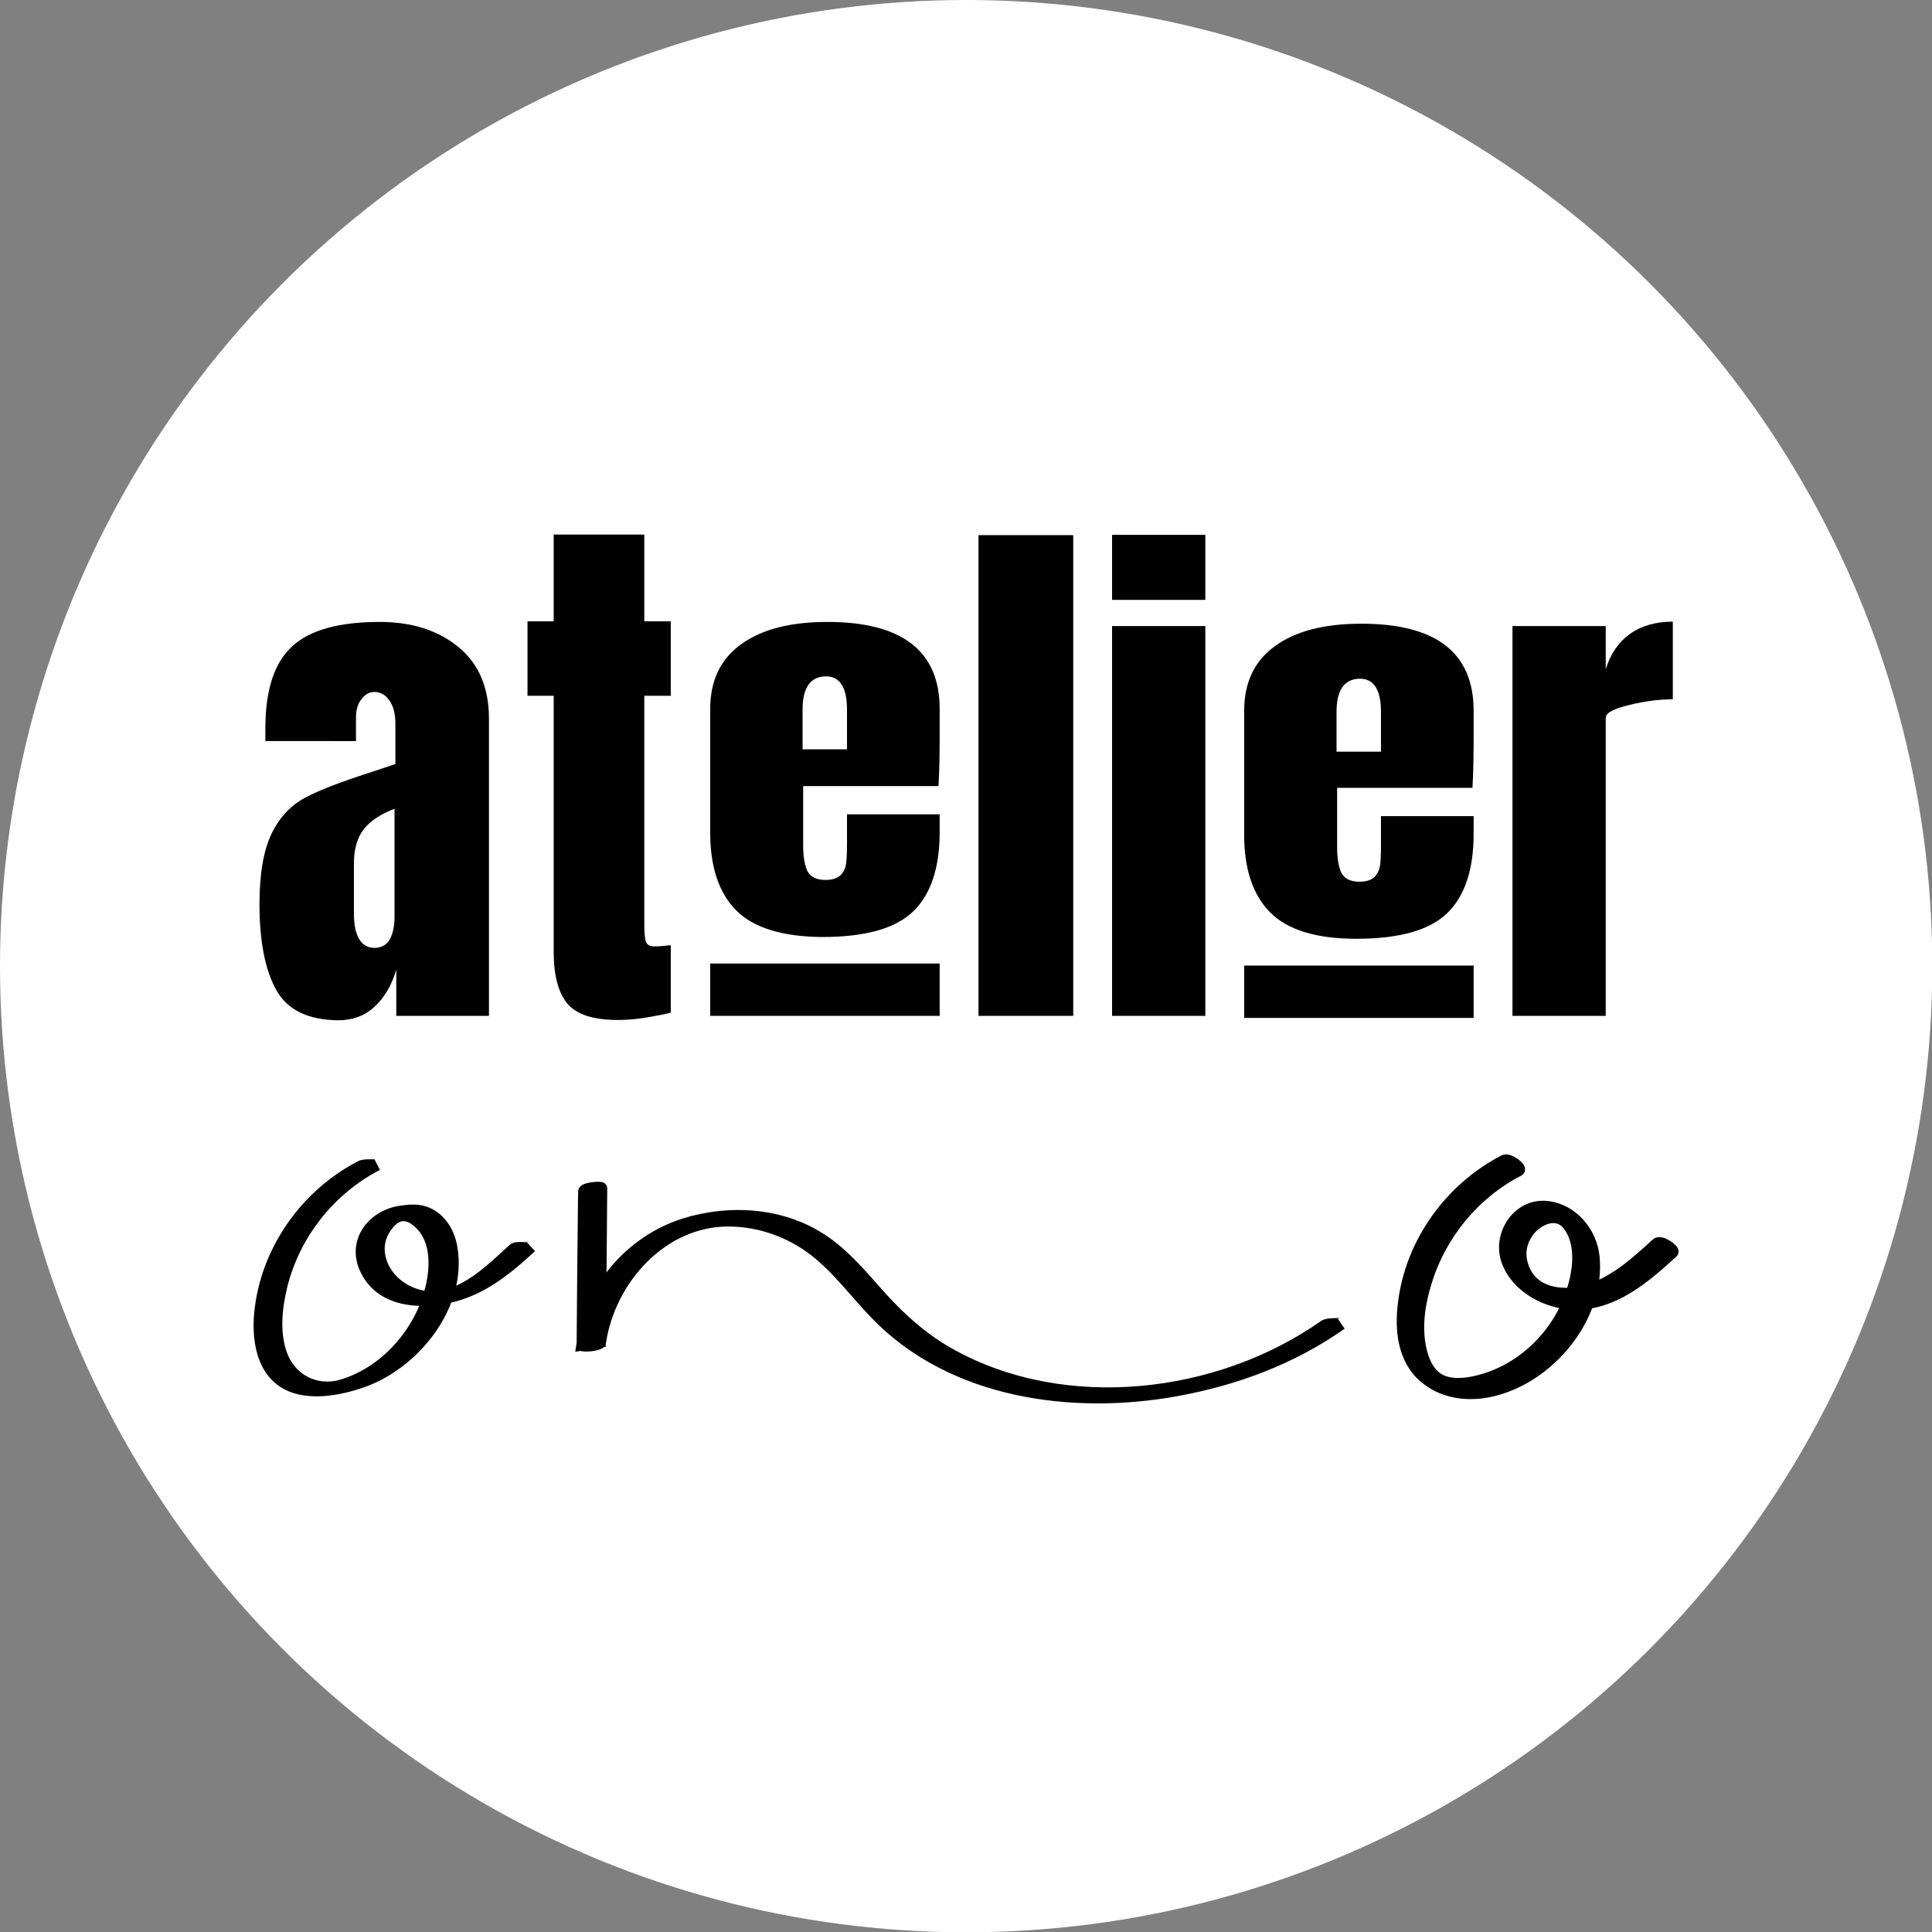
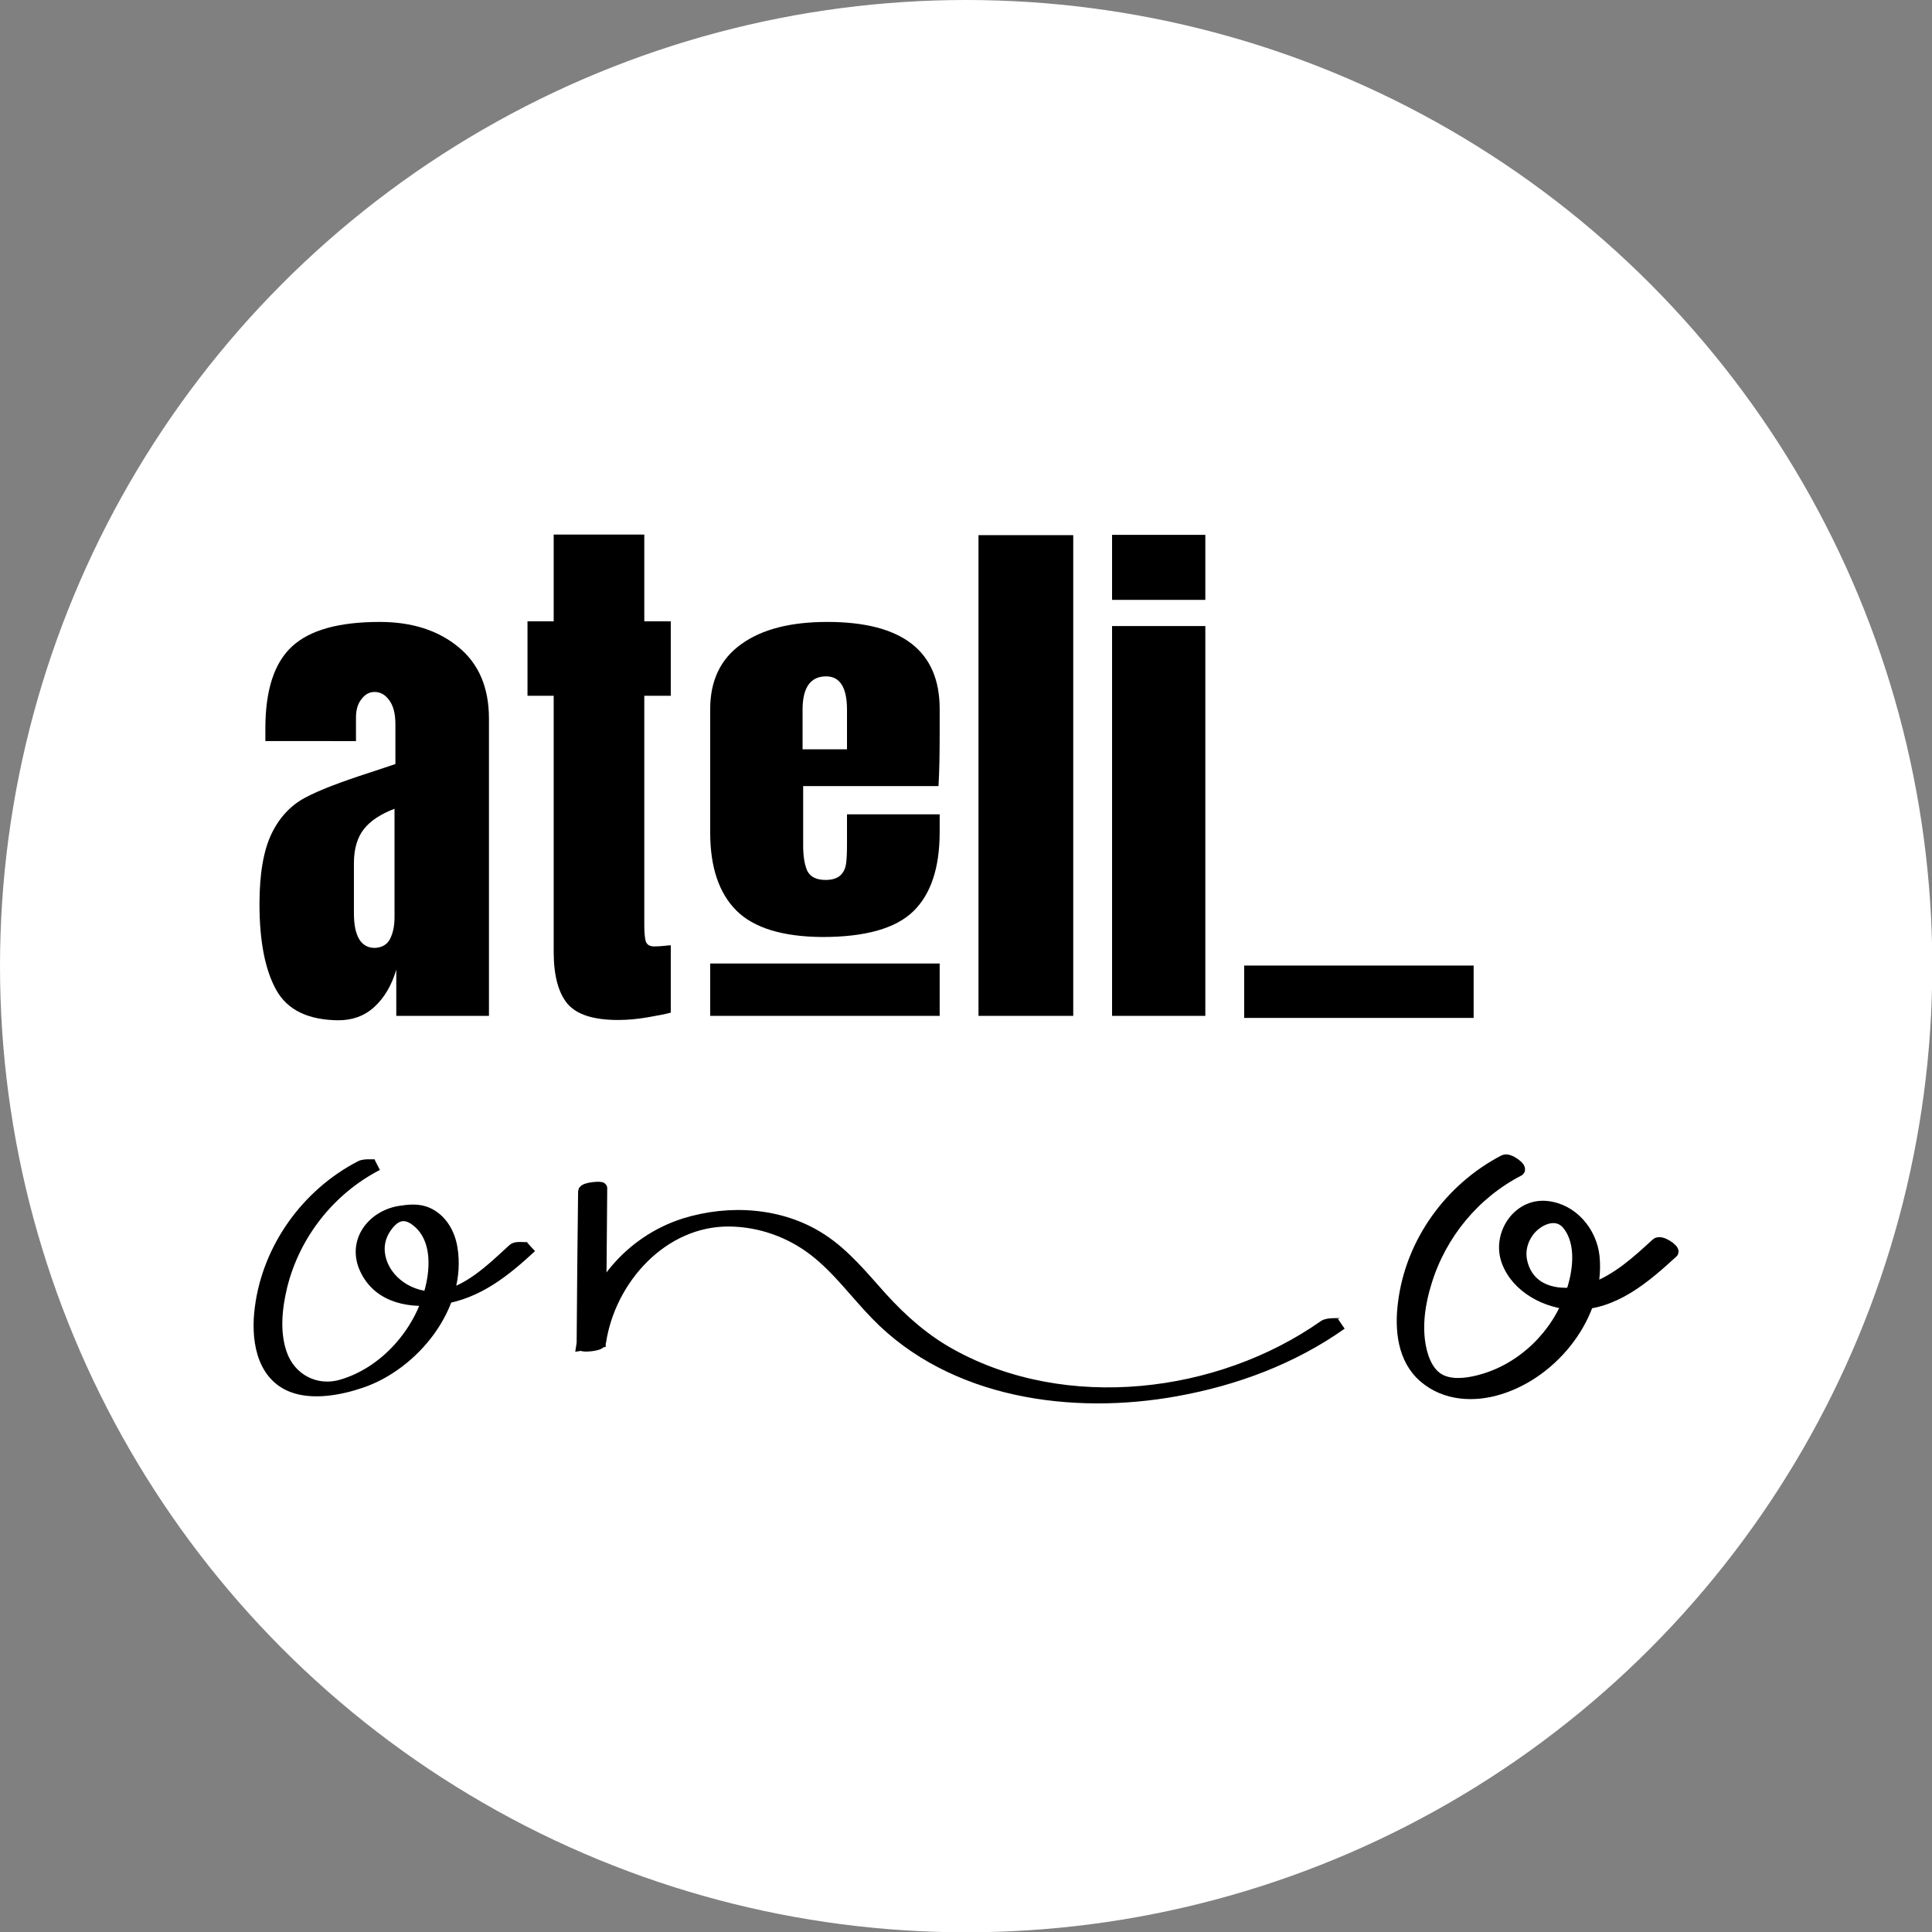
<svg xmlns="http://www.w3.org/2000/svg" version="1.1" id="Ebene_1" x="0px" y="0px" viewBox="0 0 65.67 65.67" style="enable-background:new 0 0 65.67 65.67;" xml:space="preserve">
  <rect x="0" y="0" width="65.67" height="65.67" fill="#808080" stroke="none" />
  <style type="text/css">
	.st0{fill:#FFFFFF;}
	.st1{fill:#FFFFFF;stroke:#FFFFFF;stroke-width:0.4;stroke-miterlimit:10;}
	.st2{stroke:#000000;stroke-width:0.4;stroke-miterlimit:10;}
</style>
  <circle class="st0" cx="32.84" cy="32.84" r="32.84" />
  <g>
    <g>
      <path d="M9.39,33.65c-0.38-0.68-0.57-1.66-0.57-2.92c0-1.04,0.14-1.83,0.41-2.39c0.27-0.56,0.65-0.96,1.13-1.22    c0.48-0.26,1.22-0.54,2.21-0.86l0.87-0.29v-0.04v-1.32c0-0.35-0.07-0.62-0.21-0.81c-0.14-0.19-0.3-0.28-0.5-0.28    c-0.17,0-0.32,0.08-0.44,0.24c-0.13,0.16-0.19,0.37-0.19,0.63v0.8H9.02v-0.43c0-1.3,0.3-2.23,0.91-2.79    c0.61-0.56,1.6-0.83,2.98-0.83c1.1,0,1.99,0.29,2.68,0.86c0.69,0.57,1.03,1.38,1.03,2.43v10.1h-3.15v-1.57    c-0.16,0.54-0.41,0.96-0.75,1.27s-0.75,0.45-1.22,0.45C10.47,34.67,9.77,34.33,9.39,33.65z M13.26,31.91    c0.1-0.2,0.15-0.44,0.15-0.73v-3.69c-0.47,0.18-0.82,0.41-1.04,0.69c-0.22,0.28-0.34,0.66-0.34,1.16v1.7    c0,0.78,0.24,1.18,0.71,1.18C12.98,32.21,13.16,32.11,13.26,31.91z" />
      <path d="M19.29,34.12c-0.31-0.37-0.47-0.96-0.47-1.77v-8.7h-0.89v-2.53h0.89v-2.95h3.08v2.95h0.9v2.53h-0.9v7.82    c0,0.24,0.02,0.42,0.05,0.53c0.04,0.11,0.13,0.17,0.29,0.17c0.12,0,0.24-0.01,0.34-0.02c0.11-0.01,0.18-0.02,0.22-0.02v2.29    c-0.18,0.05-0.44,0.1-0.79,0.16s-0.68,0.09-1,0.09C20.18,34.67,19.61,34.49,19.29,34.12z" />
      <path d="M25.03,30.95c-0.59-0.59-0.89-1.47-0.89-2.65V24.1c0-0.96,0.35-1.7,1.05-2.2c0.7-0.51,1.68-0.76,2.93-0.76    c2.55,0,3.82,0.99,3.82,2.96v0.76c0,0.76-0.01,1.38-0.04,1.86h-4.6v2.03c0,0.36,0.05,0.65,0.14,0.85c0.1,0.2,0.3,0.31,0.62,0.31    c0.24,0,0.41-0.06,0.52-0.17s0.16-0.25,0.18-0.39c0.02-0.15,0.03-0.36,0.03-0.65v-1.02h3.15v0.6c0,1.22-0.3,2.12-0.9,2.7    c-0.6,0.58-1.63,0.87-3.09,0.87C26.6,31.84,25.62,31.54,25.03,30.95z M28.79,25.47v-1.35c0-0.75-0.24-1.13-0.71-1.13    c-0.53,0-0.8,0.38-0.8,1.13v1.35H28.79z" />
      <path d="M33.26,34.53V18.19h3.22v16.34H33.26z" />
      <path d="M37.8,20.39v-2.21h3.17v2.21H37.8z M37.8,34.53V21.28h3.17v13.25H37.8z" />
-       <path d="M51.41,21.28h3.17v1.47c0.16-0.52,0.43-0.92,0.82-1.2c0.39-0.28,0.88-0.42,1.46-0.42v2.64c-0.45,0-0.94,0.06-1.47,0.19    c-0.54,0.13-0.81,0.27-0.81,0.44v10.13h-3.17V21.28z" />
      <rect x="24.14" y="32.75" width="7.8" height="1.78" />
-       <path d="M43.18,31.02c-0.59-0.59-0.89-1.47-0.89-2.65v-4.21c0-0.96,0.35-1.7,1.05-2.2c0.7-0.51,1.68-0.76,2.93-0.76    c2.55,0,3.82,0.99,3.82,2.96v0.76c0,0.76-0.01,1.38-0.04,1.86h-4.6v2.03c0,0.36,0.05,0.65,0.14,0.85c0.1,0.2,0.3,0.31,0.62,0.31    c0.24,0,0.41-0.06,0.52-0.17c0.1-0.11,0.16-0.25,0.18-0.39c0.02-0.15,0.03-0.36,0.03-0.65v-1.02h3.15v0.6c0,1.22-0.3,2.12-0.9,2.7    c-0.6,0.58-1.63,0.87-3.09,0.87C44.75,31.91,43.77,31.61,43.18,31.02z M46.94,25.54V24.2c0-0.75-0.24-1.13-0.71-1.13    c-0.53,0-0.8,0.38-0.8,1.13v1.35H46.94z" />
      <rect x="42.29" y="32.82" width="7.8" height="1.78" />
    </g>
    <g>
      <path class="st2" d="M12.26,39.65c-1.82,0.94-3.14,2.77-3.4,4.81c-0.13,0.98,0.01,2.24,1.06,2.66c0.71,0.28,1.65,0.1,2.35-0.14    c1.78-0.6,3.41-2.59,3.08-4.56c-0.08-0.49-0.35-0.97-0.82-1.18c-0.31-0.14-0.64-0.1-0.96-0.05c-0.91,0.16-1.57,1.01-1.15,1.93    c0.47,1.02,1.59,1.17,2.57,1.02c1.25-0.19,2.16-0.93,3.06-1.76c-0.11,0.1-0.47-0.03-0.6,0.09c-0.71,0.65-1.59,1.53-2.61,1.62    c-0.86,0.07-1.77-0.51-1.94-1.39c-0.07-0.35,0.01-0.69,0.21-0.98c0.31-0.45,0.67-0.56,1.1-0.19c0.65,0.55,0.63,1.52,0.44,2.28    c-0.36,1.48-1.55,2.85-3.04,3.28c-0.9,0.26-1.77-0.22-2.06-1.09c-0.25-0.73-0.16-1.56,0.02-2.3c0.44-1.76,1.64-3.28,3.25-4.11    C12.74,39.63,12.41,39.57,12.26,39.65L12.26,39.65z" />
    </g>
    <g>
      <path class="st2" d="M19.85,40.5c-0.02,1.74-0.04,3.48-0.05,5.22c0,0.05,0.58,0.01,0.6-0.1c0.32-2.14,2.11-4.15,4.39-4.13    c1.04,0.01,2.06,0.37,2.88,1c0.81,0.62,1.41,1.46,2.12,2.19c2.59,2.67,6.67,3.22,10.19,2.58c2-0.36,3.94-1.08,5.61-2.26    c-0.03,0.02-0.44-0.03-0.58,0.07c-3.57,2.51-8.79,3.13-12.68,0.98c-0.91-0.5-1.67-1.17-2.37-1.94c-0.63-0.7-1.24-1.46-2.04-1.98    c-1.36-0.89-3.12-1-4.66-0.52c-1.84,0.59-3.19,2.19-3.47,4.1c0.2-0.03,0.4-0.07,0.6-0.1c0.02-1.74,0.04-3.48,0.05-5.22    C20.46,40.34,19.86,40.38,19.85,40.5L19.85,40.5z" />
    </g>
    <g>
      <path class="st2" d="M51.13,39.45c-1.83,0.95-3.15,2.77-3.41,4.82c-0.12,0.9-0.03,1.93,0.71,2.55c0.71,0.6,1.68,0.65,2.54,0.38    c1.83-0.56,3.4-2.52,3.2-4.49c-0.09-0.84-0.74-1.61-1.61-1.69c-0.97-0.09-1.64,0.96-1.33,1.83c0.32,0.91,1.36,1.45,2.28,1.47    c1.35,0.02,2.41-0.91,3.34-1.76c0.07-0.07-0.4-0.41-0.54-0.28c-0.65,0.6-1.33,1.22-2.18,1.53c-0.92,0.33-2.14,0.22-2.41-0.9    c-0.09-0.38,0-0.75,0.23-1.06c0.3-0.4,0.95-0.71,1.34-0.24c0.53,0.65,0.37,1.68,0.11,2.41c-0.47,1.36-1.61,2.48-2.99,2.88    c-0.41,0.12-0.93,0.21-1.34,0.06c-0.49-0.17-0.71-0.71-0.8-1.18c-0.14-0.73-0.02-1.51,0.2-2.21c0.5-1.63,1.64-3.01,3.15-3.79    C51.74,39.71,51.28,39.37,51.13,39.45L51.13,39.45z" />
    </g>
  </g>
</svg>